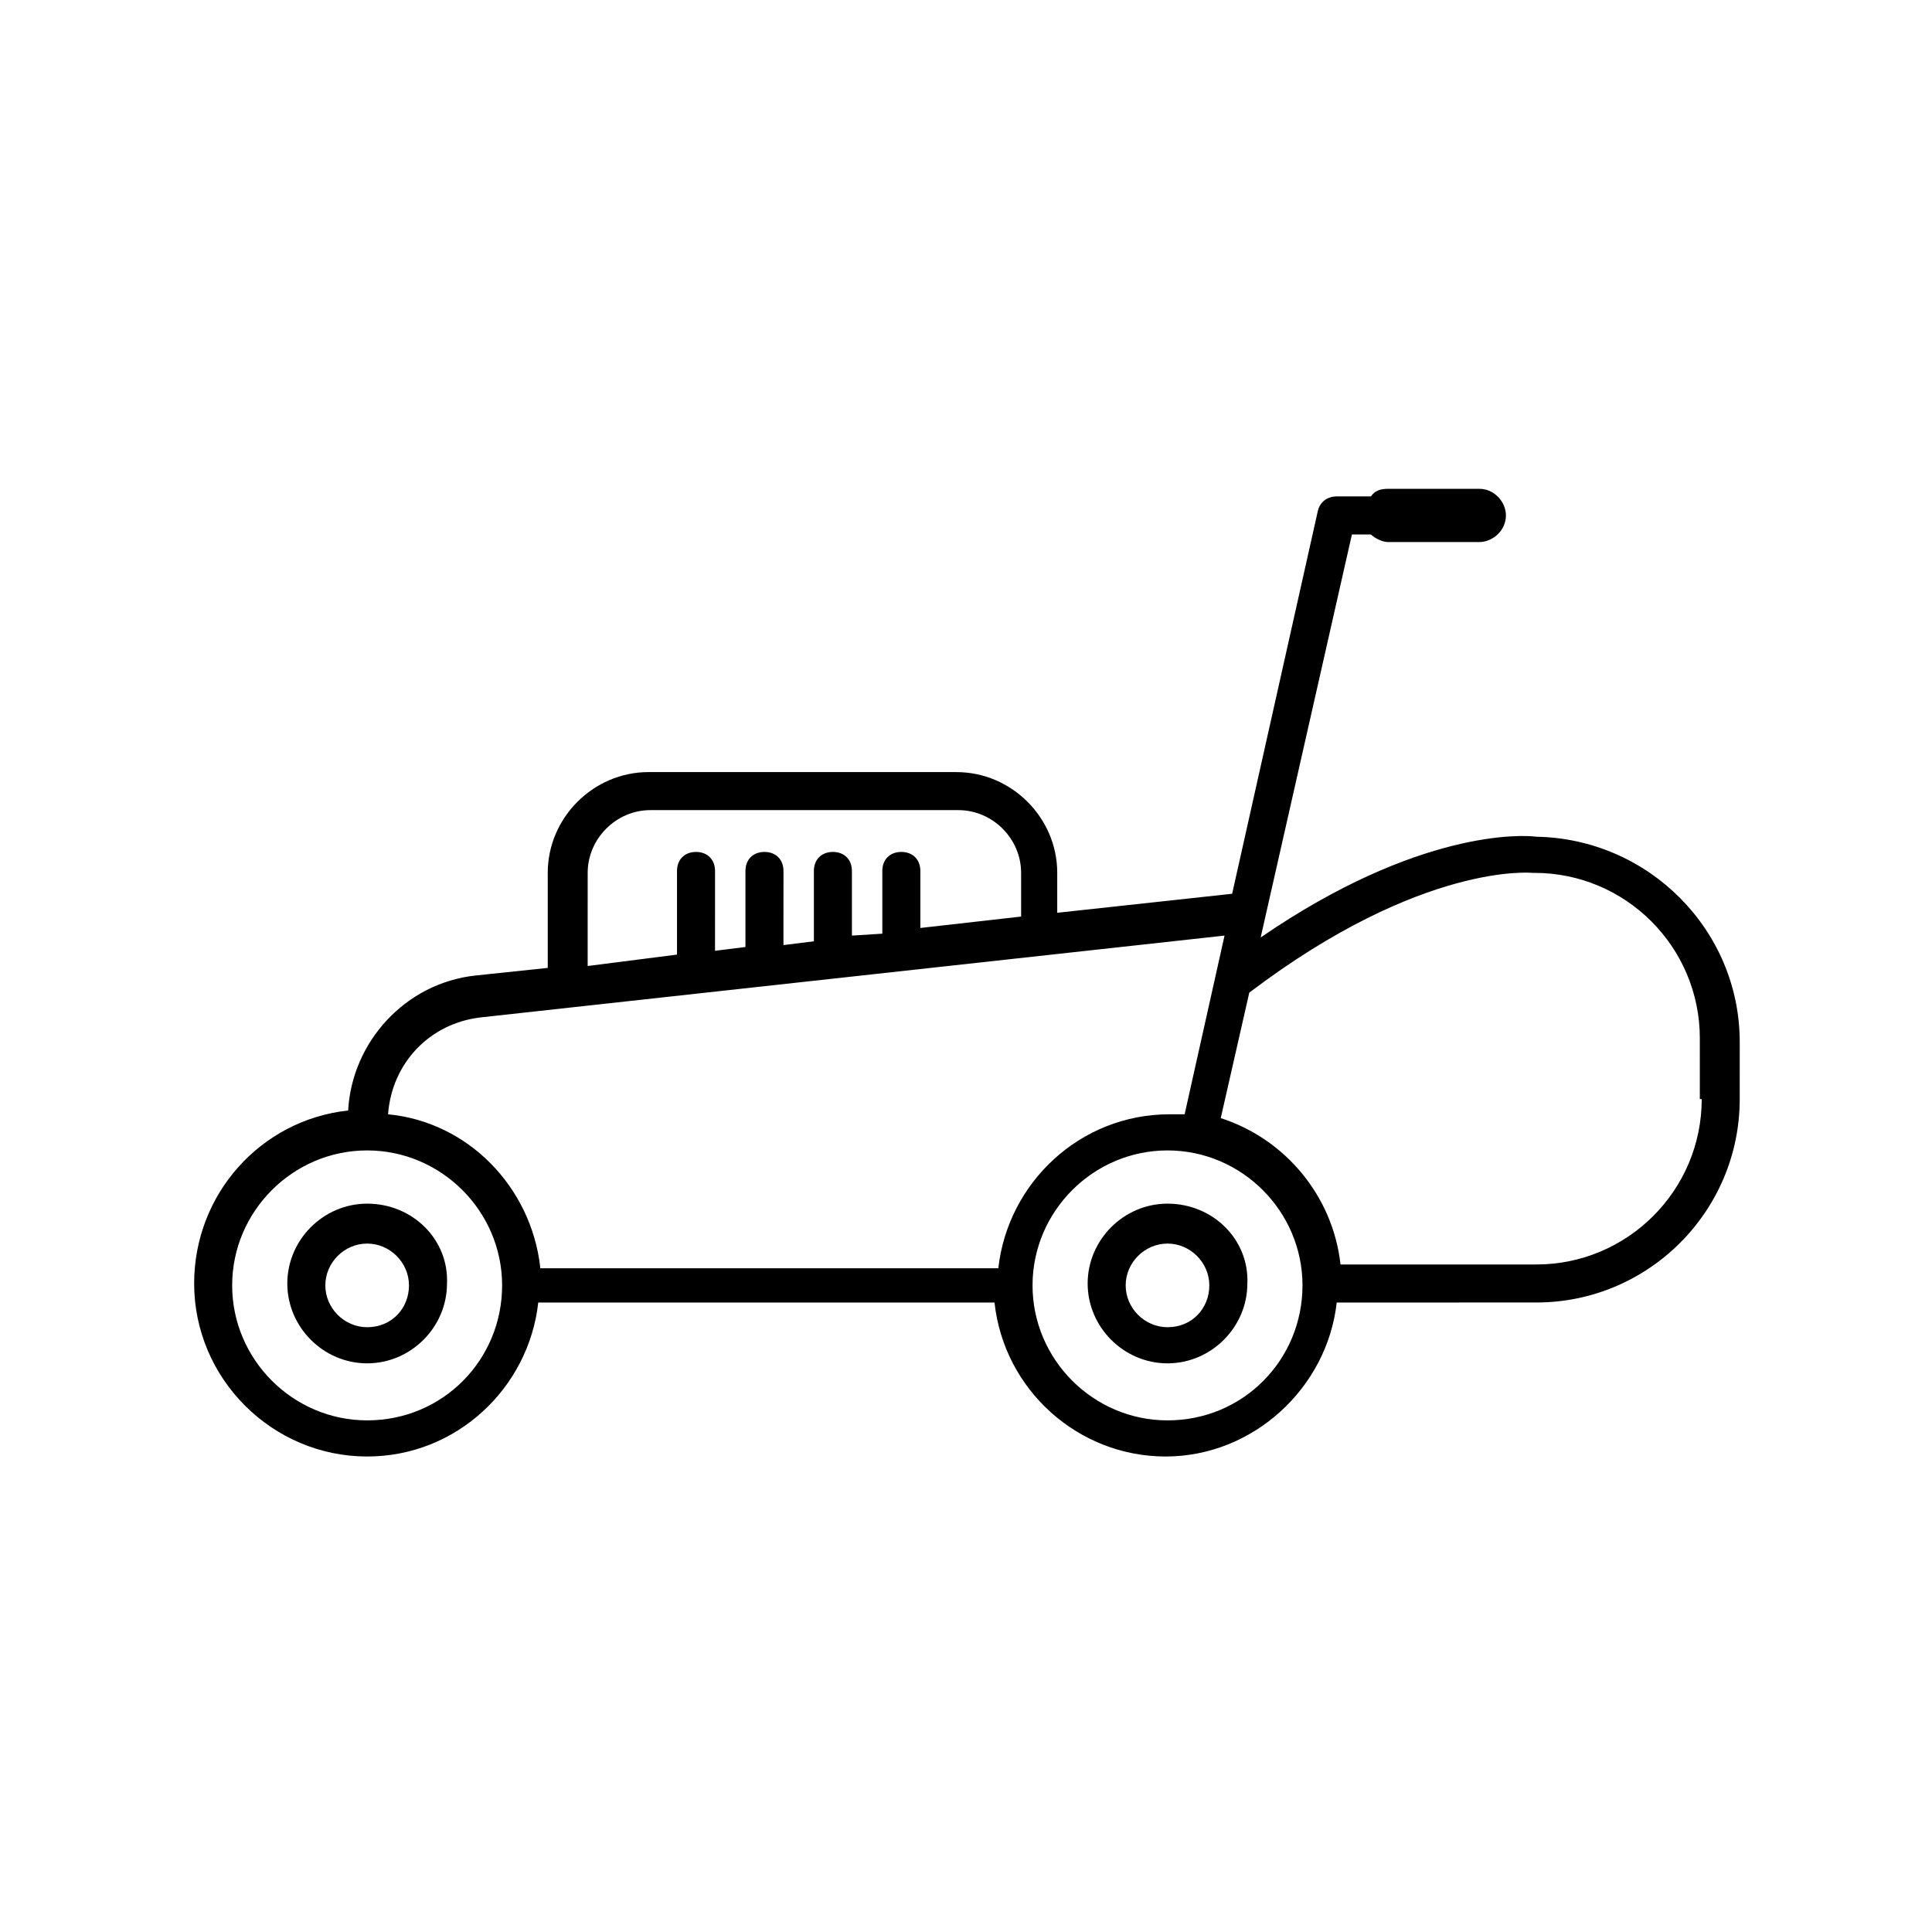
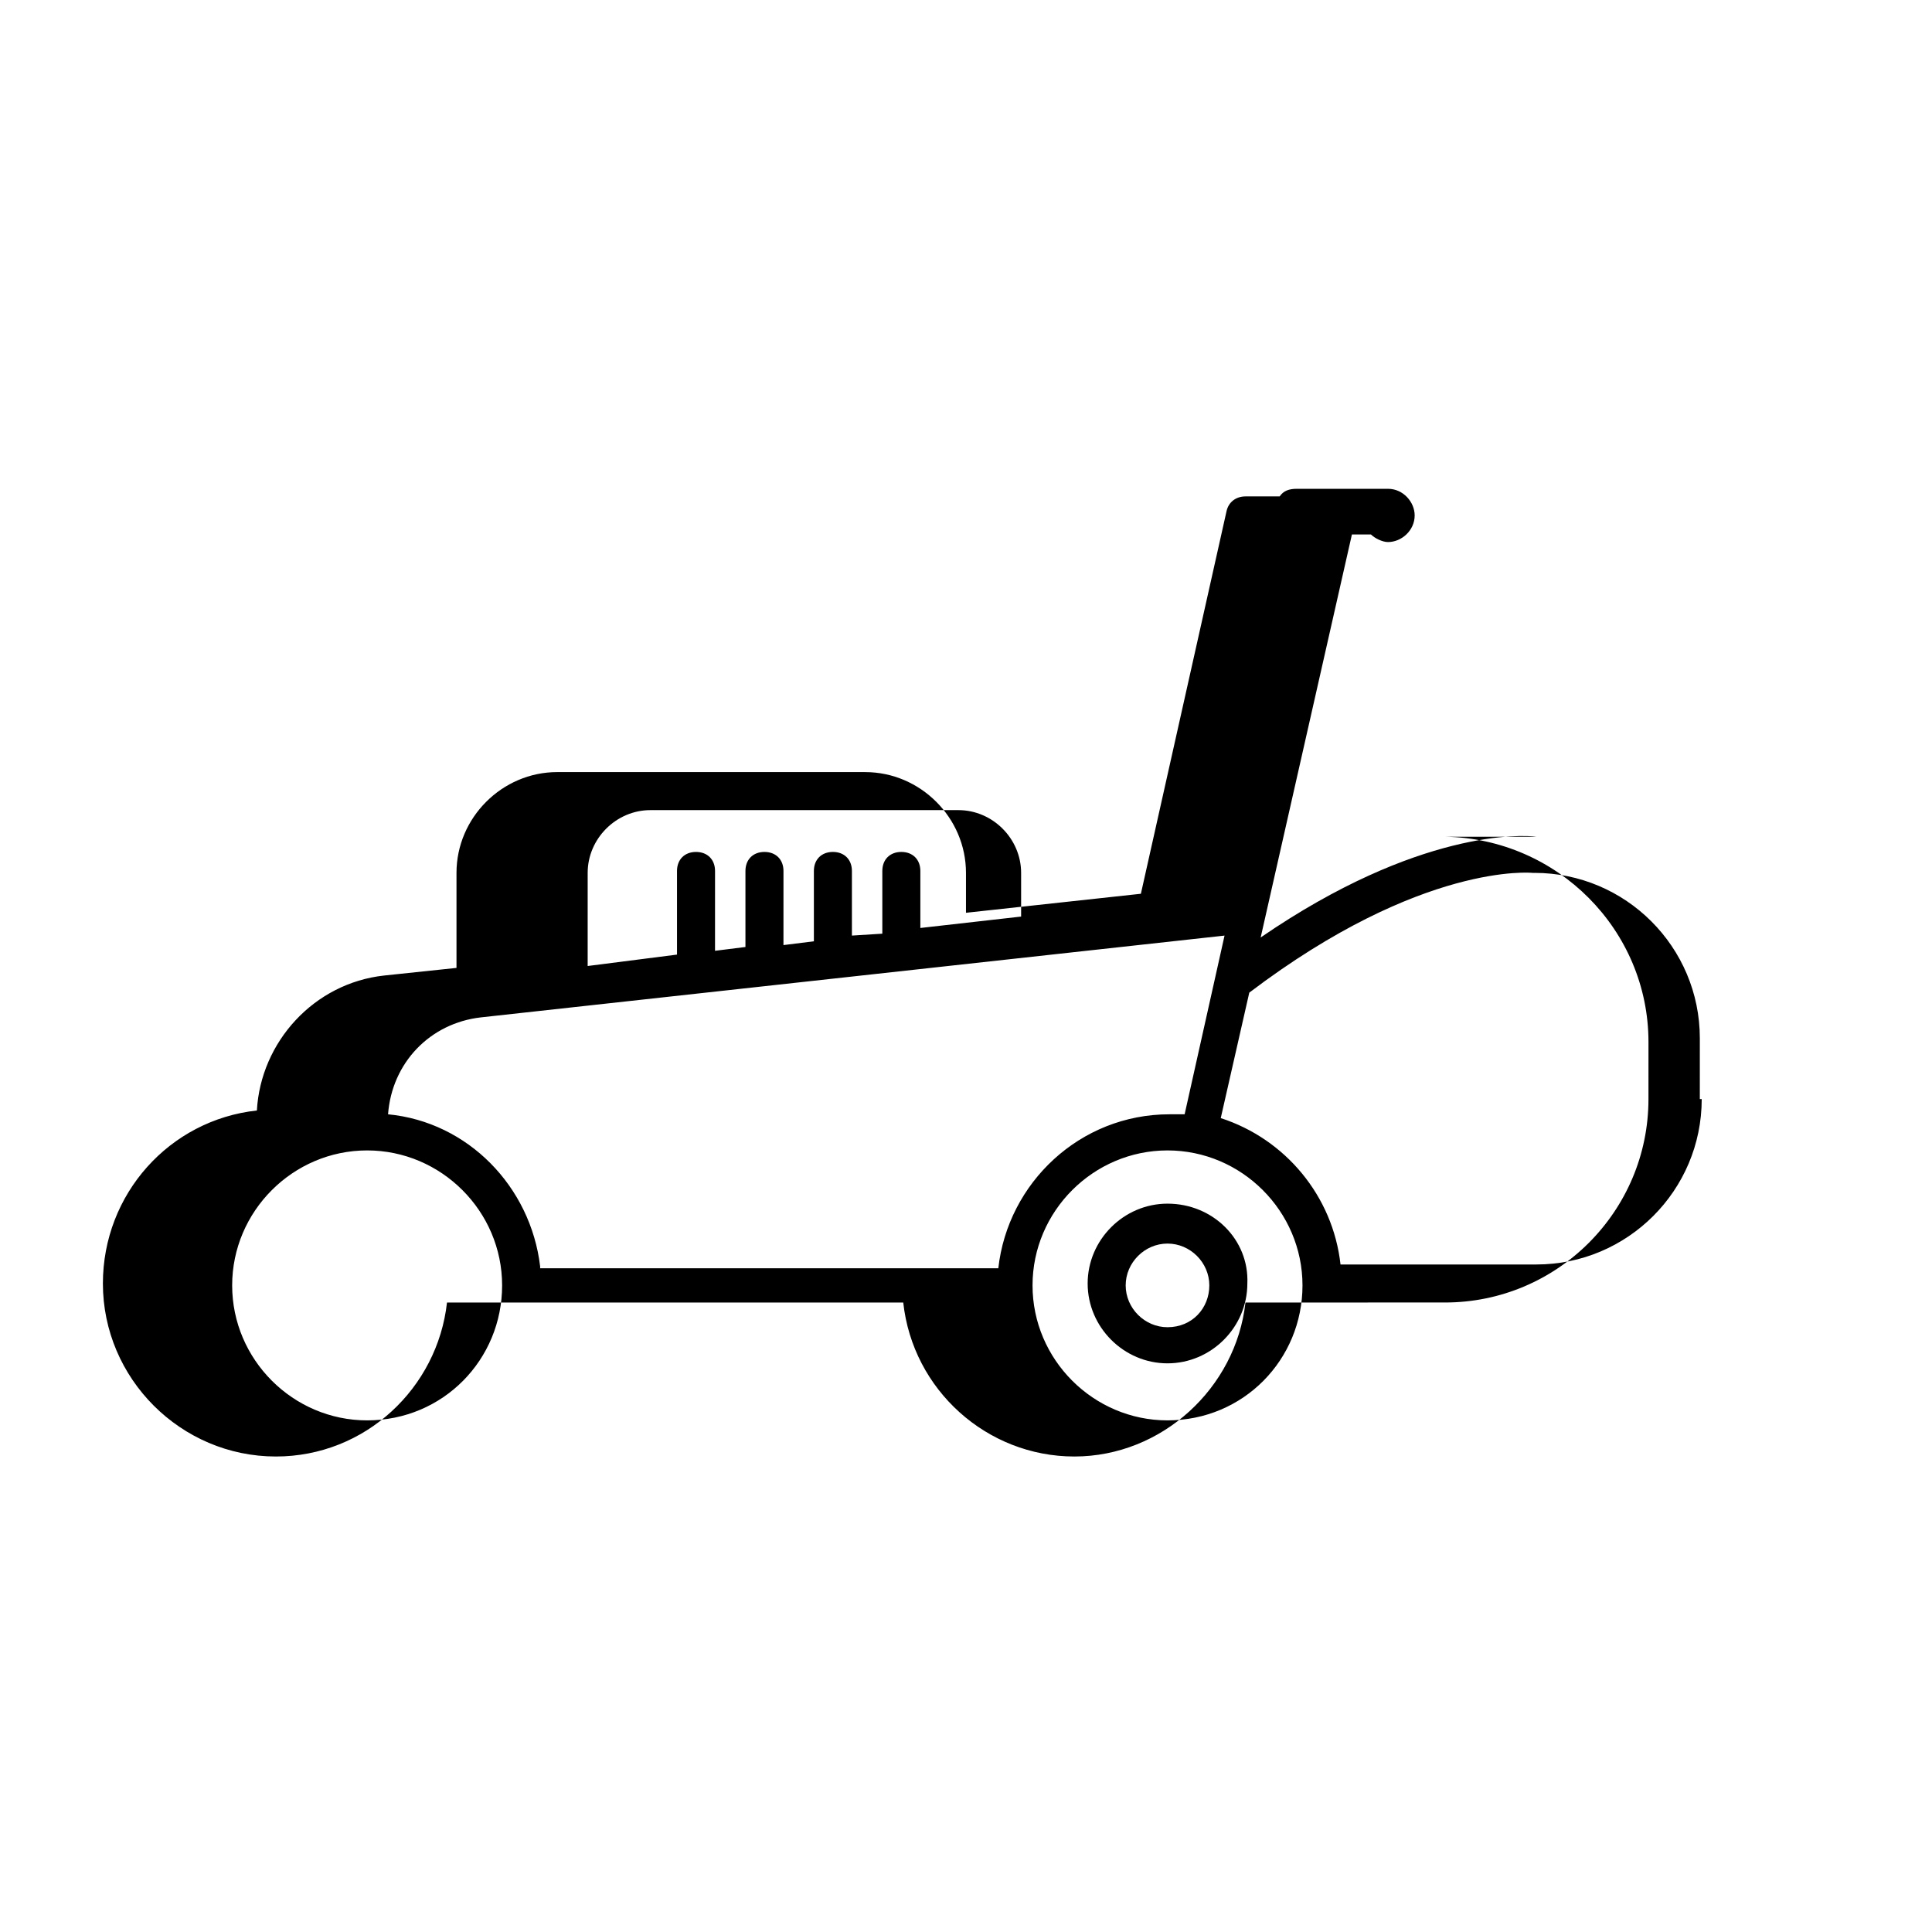
<svg xmlns="http://www.w3.org/2000/svg" fill="#000000" width="800px" height="800px" version="1.1" viewBox="144 144 512 512">
  <g>
-     <path d="m241.3 462.98c-11.586 0-21.16 9.574-21.16 21.16 0 11.586 9.574 21.16 21.16 21.16s21.16-9.574 21.16-21.16c0.504-11.59-9.066-21.16-21.16-21.16zm0 32.746c-6.047 0-11.082-5.039-11.082-11.082 0-6.047 5.039-11.082 11.082-11.082 6.047 0 11.082 5.039 11.082 11.082 0.004 6.043-4.531 11.082-11.082 11.082z" />
    <path d="m453.4 462.98c-11.586 0-21.16 9.574-21.16 21.16 0 11.586 9.574 21.16 21.16 21.16 11.586 0 21.16-9.574 21.16-21.16 0.504-11.59-9.07-21.16-21.16-21.16zm0 32.746c-6.047 0-11.082-5.039-11.082-11.082 0-6.047 5.039-11.082 11.082-11.082 6.047 0 11.082 5.039 11.082 11.082s-4.531 11.082-11.082 11.082z" />
-     <path d="m551.14 365.74c-3.527-0.504-31.234-2.016-73.051 26.703l24.184-106.81h5.039c1.008 1.008 3.023 2.016 4.535 2.016h24.184c3.527 0 7.055-3.023 7.055-7.055 0-3.527-3.023-7.055-7.055-7.055h-24.184c-2.016 0-3.527 0.504-4.535 2.016h-9.07c-2.519 0-4.535 1.512-5.039 4.031l-22.672 101.27-46.352 5.039v-10.578c0-14.609-12.09-26.703-26.703-26.703l-81.613-0.004c-14.609 0-26.703 12.09-26.703 26.703v25.191l-19.145 2.016c-18.641 2.016-32.746 17.633-33.754 35.77-23.176 2.519-40.809 22.168-40.809 45.848 0 25.191 20.656 45.848 45.848 45.848 23.68 0 42.824-18.137 45.344-40.809h120.91c2.519 23.176 22.168 40.809 45.344 40.809 23.176 0 42.824-18.137 45.344-40.809l52.895-0.004c29.727 0 53.906-24.184 53.906-53.906l0.004-15.113c0-29.727-24.184-53.91-53.91-54.414zm-251.4 9.574c0-9.07 7.559-16.625 16.625-16.625h81.617c9.07 0 16.625 7.559 16.625 16.625v11.586l-26.703 3.023v-15.113c0-3.023-2.016-5.039-5.039-5.039-3.023 0-5.039 2.016-5.039 5.039v16.625l-8.059 0.504v-17.129c0-3.023-2.016-5.039-5.039-5.039-3.023 0-5.039 2.016-5.039 5.039v18.641l-8.062 1.008 0.004-19.648c0-3.023-2.016-5.039-5.039-5.039s-5.039 2.016-5.039 5.039v20.152l-8.062 1.008 0.004-21.16c0-3.023-2.016-5.039-5.039-5.039-3.023 0-5.039 2.016-5.039 5.039v22.168l-23.676 3.023zm-58.445 145.1c-19.648 0-35.77-16.121-35.77-35.77s16.121-35.77 35.77-35.77 35.77 16.121 35.77 35.77c0.004 19.645-15.617 35.77-35.77 35.77zm45.848-40.809c-2.519-21.16-19.145-38.289-40.305-40.305 1.008-13.602 11.082-24.184 24.688-25.695l196.99-21.664-10.578 47.359h-4.031c-23.68 0-42.824 18.137-45.344 40.809h-121.42zm166.26 40.809c-19.648 0-35.77-16.121-35.77-35.77s16.121-35.77 35.77-35.77c19.648 0 35.77 16.121 35.77 35.77 0 19.645-15.617 35.77-35.77 35.77zm141.57-85.145c0 24.184-19.648 43.832-43.832 43.832h-51.891c-2.016-18.137-14.609-33.25-31.738-38.793l7.559-33.25c45.848-34.762 75.066-31.738 75.066-31.738h0.504c24.184 0 43.832 19.648 43.832 43.832l-0.004 16.117z" />
+     <path d="m551.14 365.74c-3.527-0.504-31.234-2.016-73.051 26.703l24.184-106.81h5.039c1.008 1.008 3.023 2.016 4.535 2.016c3.527 0 7.055-3.023 7.055-7.055 0-3.527-3.023-7.055-7.055-7.055h-24.184c-2.016 0-3.527 0.504-4.535 2.016h-9.07c-2.519 0-4.535 1.512-5.039 4.031l-22.672 101.27-46.352 5.039v-10.578c0-14.609-12.09-26.703-26.703-26.703l-81.613-0.004c-14.609 0-26.703 12.09-26.703 26.703v25.191l-19.145 2.016c-18.641 2.016-32.746 17.633-33.754 35.77-23.176 2.519-40.809 22.168-40.809 45.848 0 25.191 20.656 45.848 45.848 45.848 23.68 0 42.824-18.137 45.344-40.809h120.91c2.519 23.176 22.168 40.809 45.344 40.809 23.176 0 42.824-18.137 45.344-40.809l52.895-0.004c29.727 0 53.906-24.184 53.906-53.906l0.004-15.113c0-29.727-24.184-53.91-53.91-54.414zm-251.4 9.574c0-9.07 7.559-16.625 16.625-16.625h81.617c9.07 0 16.625 7.559 16.625 16.625v11.586l-26.703 3.023v-15.113c0-3.023-2.016-5.039-5.039-5.039-3.023 0-5.039 2.016-5.039 5.039v16.625l-8.059 0.504v-17.129c0-3.023-2.016-5.039-5.039-5.039-3.023 0-5.039 2.016-5.039 5.039v18.641l-8.062 1.008 0.004-19.648c0-3.023-2.016-5.039-5.039-5.039s-5.039 2.016-5.039 5.039v20.152l-8.062 1.008 0.004-21.16c0-3.023-2.016-5.039-5.039-5.039-3.023 0-5.039 2.016-5.039 5.039v22.168l-23.676 3.023zm-58.445 145.1c-19.648 0-35.77-16.121-35.77-35.77s16.121-35.77 35.77-35.77 35.77 16.121 35.77 35.77c0.004 19.645-15.617 35.77-35.77 35.77zm45.848-40.809c-2.519-21.16-19.145-38.289-40.305-40.305 1.008-13.602 11.082-24.184 24.688-25.695l196.99-21.664-10.578 47.359h-4.031c-23.68 0-42.824 18.137-45.344 40.809h-121.42zm166.26 40.809c-19.648 0-35.77-16.121-35.77-35.77s16.121-35.77 35.77-35.77c19.648 0 35.77 16.121 35.77 35.77 0 19.645-15.617 35.77-35.77 35.77zm141.57-85.145c0 24.184-19.648 43.832-43.832 43.832h-51.891c-2.016-18.137-14.609-33.25-31.738-38.793l7.559-33.25c45.848-34.762 75.066-31.738 75.066-31.738h0.504c24.184 0 43.832 19.648 43.832 43.832l-0.004 16.117z" />
  </g>
</svg>